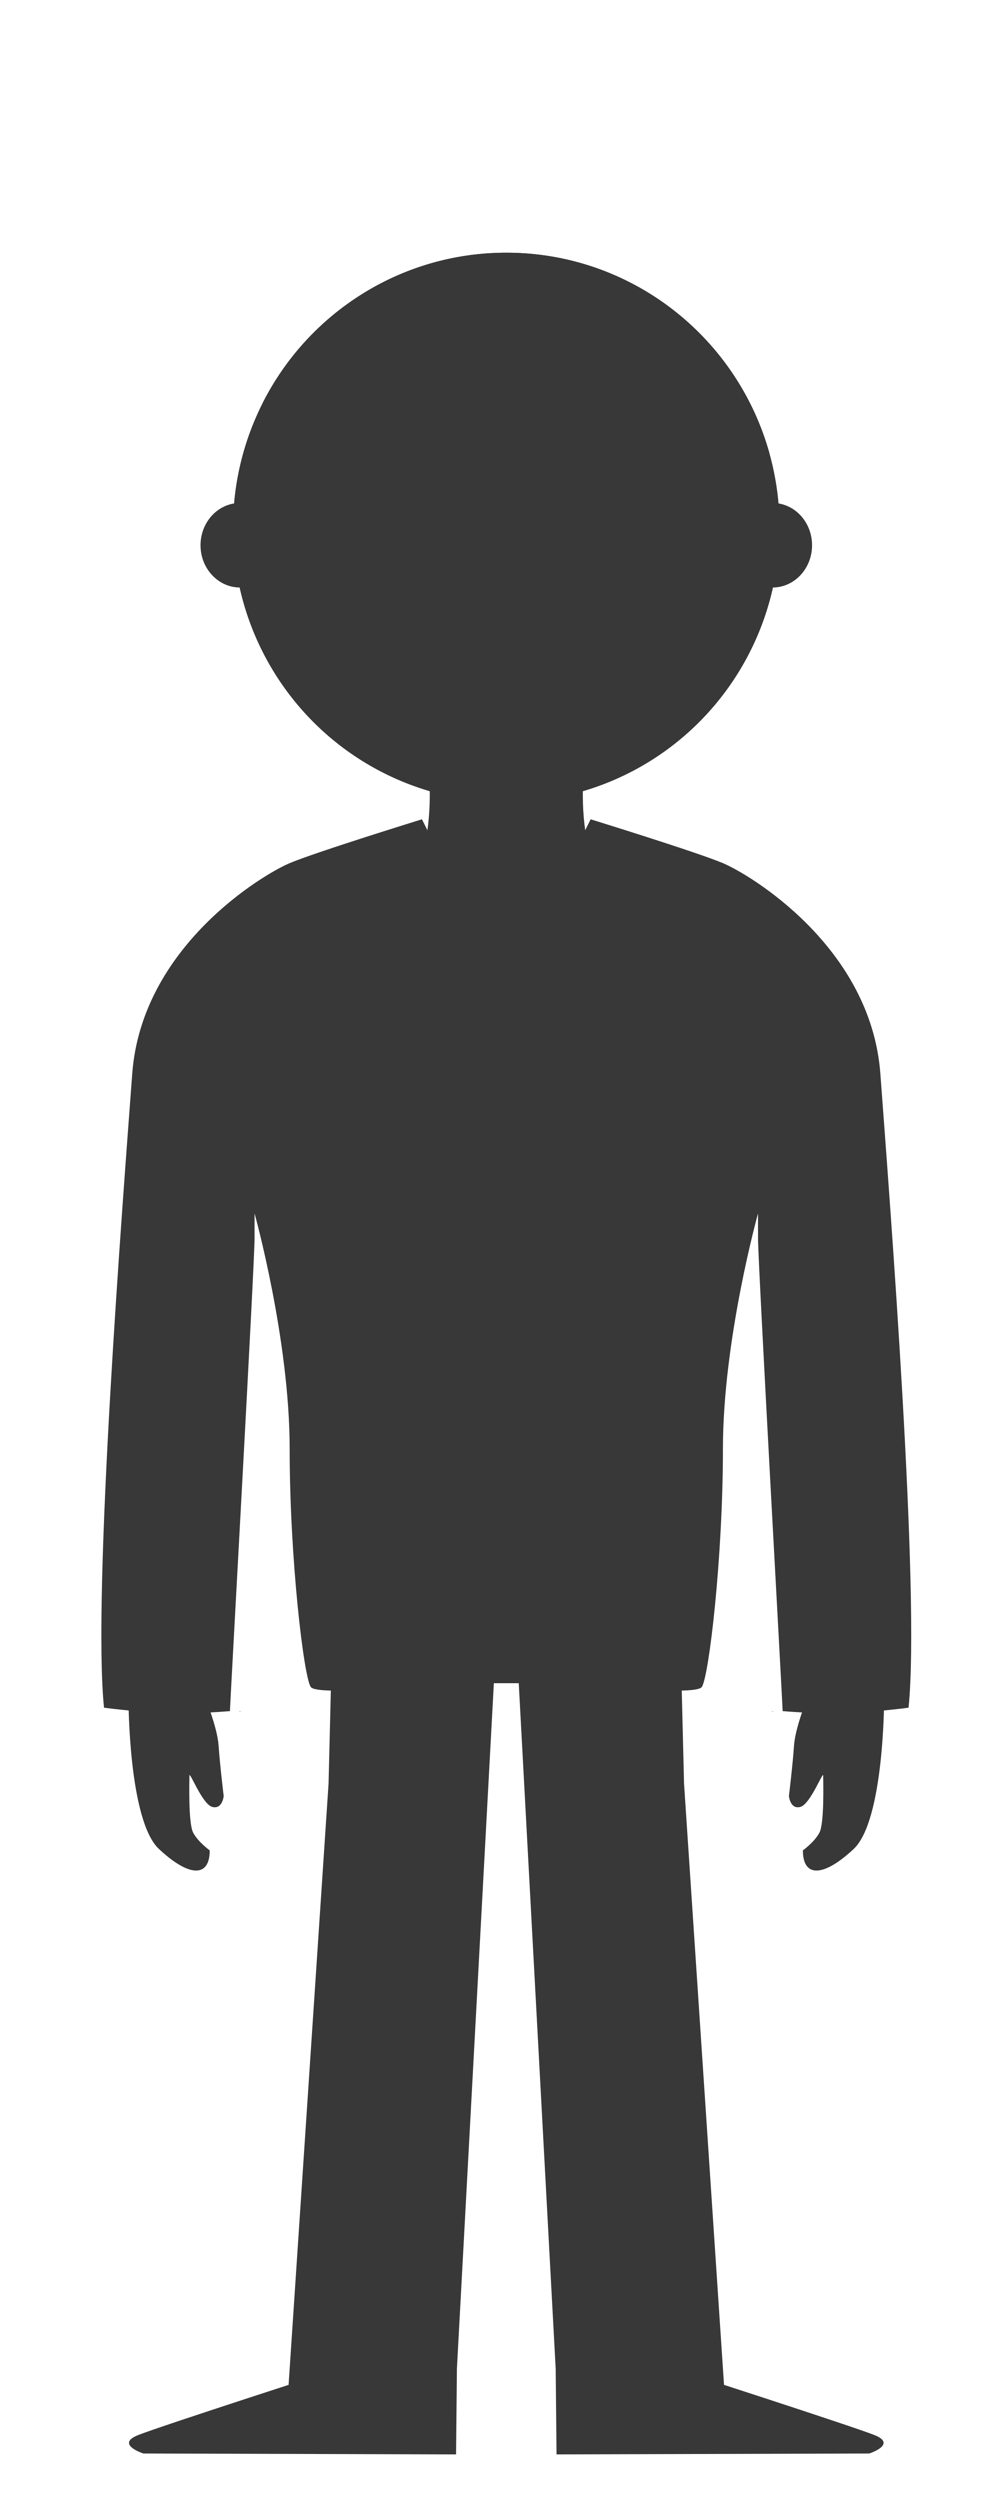
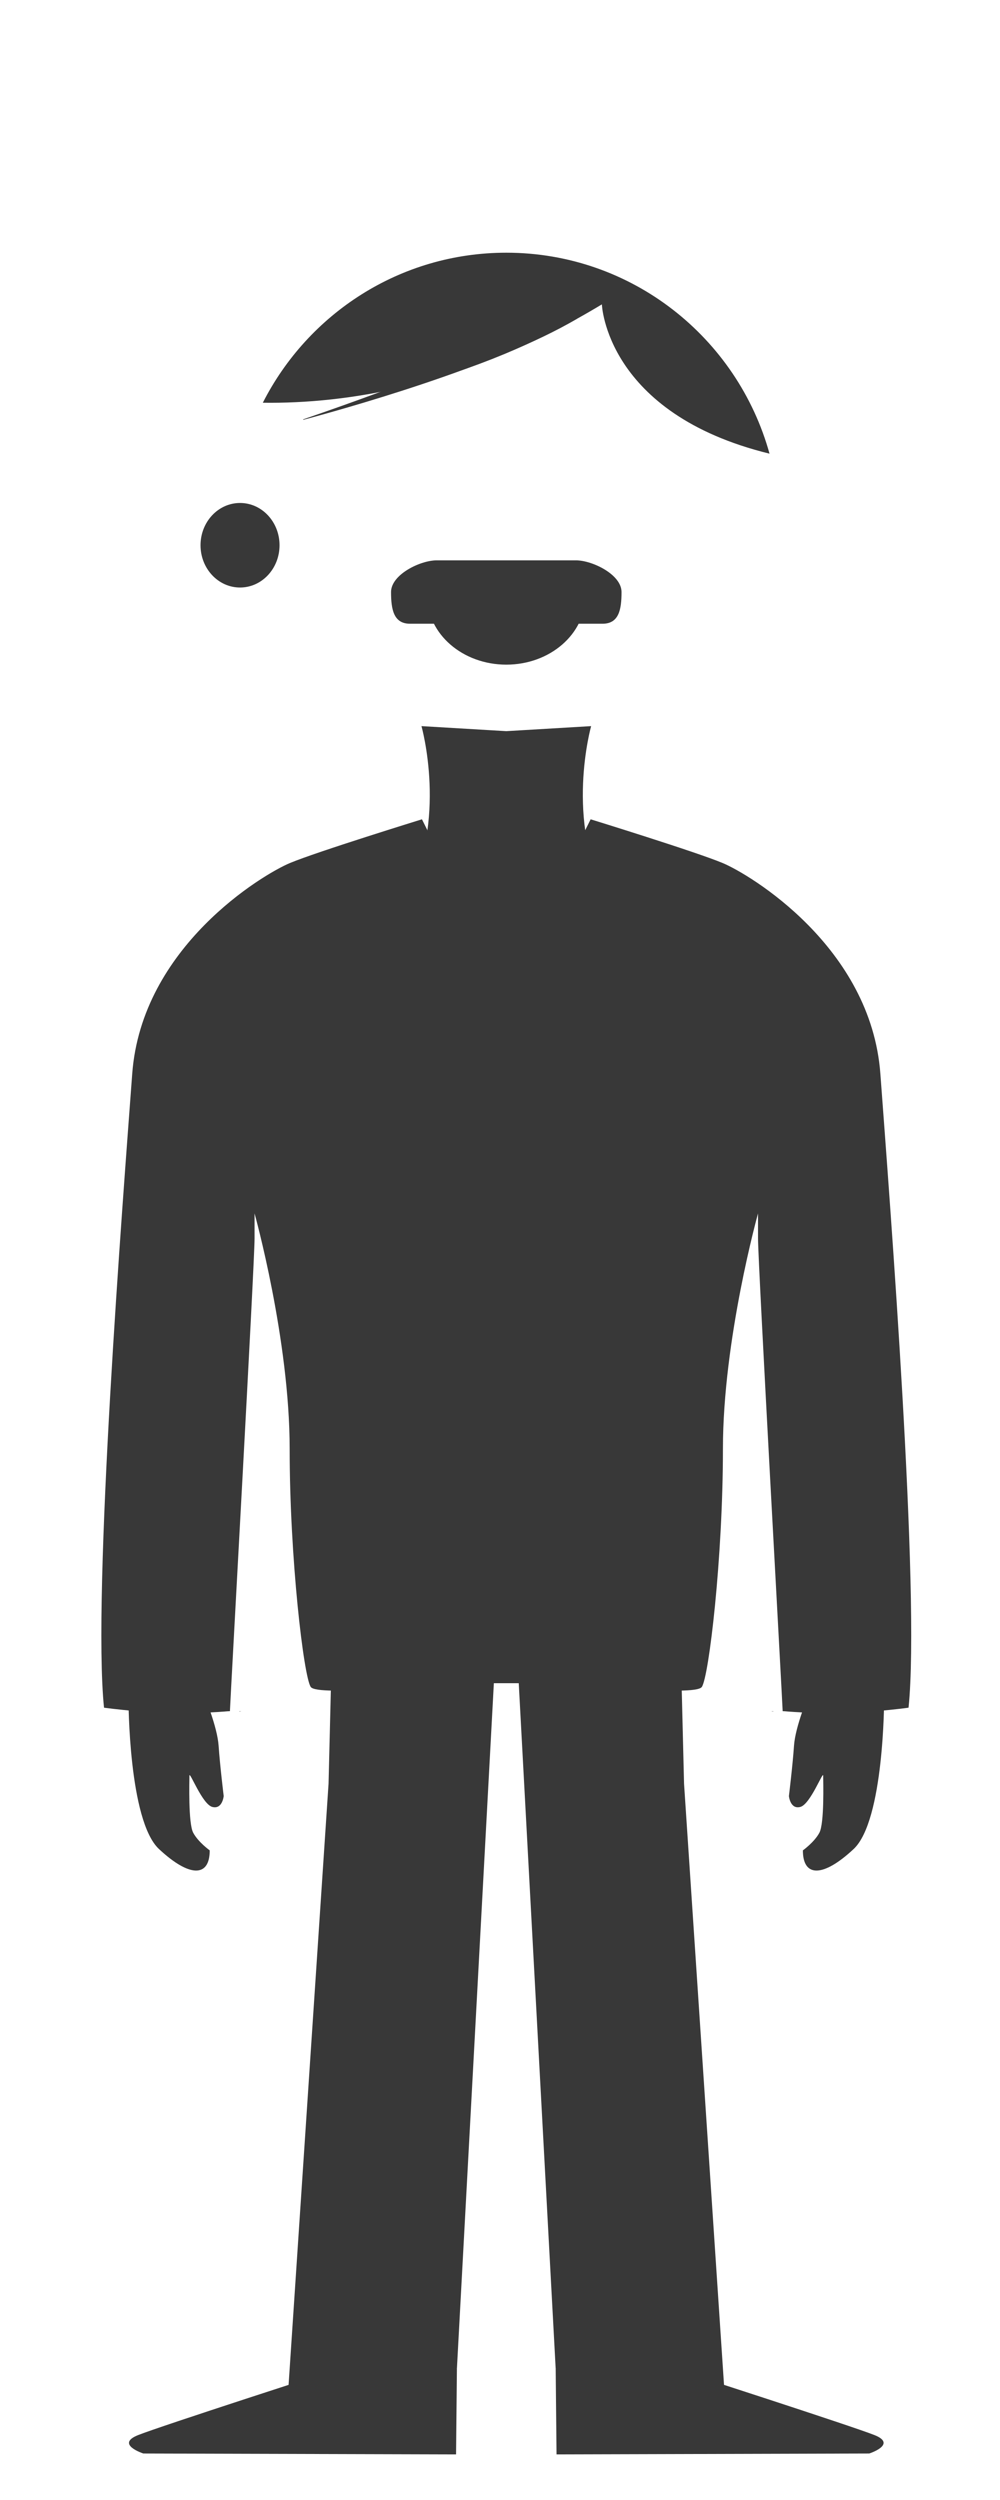
<svg xmlns="http://www.w3.org/2000/svg" version="1.1" id="Layer_1" x="0px" y="0px" width="160px" height="400px" viewBox="0 0 160 400" style="enable-background:new 0 0 160 400;" xml:space="preserve">
  <rect style="fill:none;" width="160" height="400" />
  <g>
    <g>
      <g>
        <path style="fill:#383838;" d="M141.461,271.946c0,0,0,19.334-4.875,23.895s-8.126,4.561-8.126,0.219     c0,0,1.828-1.303,2.642-2.822c0.812-1.525,0.609-8.258,0.609-9.126c0-0.867-2.033,4.56-3.656,4.997     c-1.626,0.435-1.829-1.739-1.829-1.739s0.609-4.995,0.812-8.038c0.202-3.041,2.234-8.037,3.049-9.773     C130.897,267.816,141.461,271.946,141.461,271.946z" />
        <path style="fill:#383838;" d="M20.558,271.946c0,0,0,19.334,4.873,23.895c4.877,4.561,8.125,4.561,8.125,0.219     c0,0-1.828-1.303-2.643-2.822c-0.81-1.525-0.605-8.258-0.605-9.126c0-0.867,2.031,4.56,3.656,4.997     c1.624,0.435,1.828-1.739,1.828-1.739s-0.609-4.995-0.813-8.038c-0.204-3.041-2.235-8.037-3.047-9.773     C31.118,267.816,20.558,271.946,20.558,271.946z" />
      </g>
      <g>
        <path style="fill:#383838;" d="M88.909,378.995l0.137,13.711l50.039-0.146c0,0,4.549-1.475,0.826-2.949     c-3.719-1.477-31.568-10.466-31.568-10.466L88.909,378.995z" />
        <polygon style="fill:#383838;" points="109.448,285.397 115.844,381.589 88.909,378.995 82.706,263.878 109.035,268.595    " />
        <path style="fill:#383838;" d="M73.106,378.995l-0.136,13.711l-50.039-0.146c0,0-4.55-1.475-0.826-2.949     c3.72-1.477,31.569-10.466,31.569-10.466L73.106,378.995z" />
        <polygon style="fill:#383838;" points="52.568,285.397 46.173,381.589 73.106,378.995 79.311,263.878 52.981,268.595    " />
      </g>
      <path style="fill:#383838;" d="M123.73,273.834c0,0-0.001-0.019-0.001-0.048C123.046,273.772,123.73,273.834,123.73,273.834z     M38.289,273.786c-0.001,0.029-0.003,0.048-0.003,0.048S38.97,273.772,38.289,273.786z M140.86,171.812    c-1.504-20.324-20.895-31.911-25.222-33.722c-4.325-1.812-21.136-7.002-21.136-7.002l-1.611,3.237    c-4.432,6.461-3.818,9.377-11.883,9.377c-8.067,0-7.453-2.916-11.882-9.377l-1.614-3.237c0,0-16.808,5.19-21.135,7.002    c-4.328,1.811-23.716,13.397-25.222,33.722c-1.507,20.324-6.394,83.108-4.512,101.418c0,0,8.466,1.208,16.185,0.804    c3.451-0.176,3.403-0.237,3.96-0.247c0.067-2.025,3.942-71.647,3.942-75.614c0-4.024,0-4.024,0-4.024s5.615,20.149,5.615,37.656    c0,17.508,2.249,36.499,3.377,38.11c1.129,1.606,20.364-0.604,20.364-0.604h21.839c0,0,19.236,2.211,20.365,0.604    c1.131-1.611,3.379-20.603,3.379-38.11c0-17.507,5.615-37.656,5.615-37.656s0,0,0,4.024c0,3.967,3.874,73.589,3.943,75.614    c0.552,0.01,0.506,0.071,3.957,0.247c7.719,0.404,16.184-0.804,16.184-0.804C147.256,254.92,142.366,192.136,140.86,171.812z" />
    </g>
    <g>
      <path style="fill:#383838;" d="M97.169,143.831c-6.896-12.444-2.586-27.652-2.586-27.652l-13.574,0.806l-13.575-0.806    c0,0,4.312,15.208-2.585,27.652c-6.898,12.443,15.945,11.983,15.945,11.983l0.215-3.832l0.213,3.832    C81.222,155.814,104.066,156.274,97.169,143.831z" />
      <g>
        <g>
-           <ellipse style="fill:#383838;" cx="123.61" cy="87.239" rx="6.32" ry="6.764" />
          <ellipse style="fill:#383838;" cx="38.405" cy="87.239" rx="6.321" ry="6.764" />
        </g>
-         <ellipse style="fill:#383838;" cx="81.007" cy="84.394" rx="43.726" ry="43.961" />
        <path style="fill:#383838;" d="M81.007,40.432c-16.998,0-31.721,9.761-38.955,24.005c13.275,0.186,32.6-2.648,54.246-15.738     c0,0,0.623,17.471,26.826,23.889C117.993,54.043,101.087,40.432,81.007,40.432z" />
        <g>
-           <ellipse style="fill:#383838;" cx="90.807" cy="76.821" rx="2.108" ry="2.256" />
-           <ellipse style="fill:#383838;" cx="71.21" cy="76.821" rx="2.107" ry="2.256" />
-         </g>
+           </g>
        <path style="fill:#383838;" d="M81.009,99.798" />
        <path style="fill:#383838;" d="M68.407,94.648c-0.02,0.245-0.043,0.489-0.043,0.738c0,6.052,5.661,10.958,12.645,10.958     c6.982,0,12.643-4.906,12.643-10.958c0-0.249-0.025-0.493-0.044-0.738H68.407z" />
        <path style="fill:#383838;" d="M99.446,94.725c0,2.802-0.418,5.073-3.037,5.073H65.606c-2.619,0-3.039-2.271-3.039-5.073l0,0     c0-2.8,4.68-5.071,7.301-5.071h22.28C94.769,89.653,99.446,91.925,99.446,94.725L99.446,94.725z" />
        <path style="fill:#383838;" d="M48.542,67.167c5.274-1.402,30.658-8.373,43.752-16.153l-4.887-0.644     c0,0-3.557,4.599-38.922,16.734C48.503,67.124,48.524,67.145,48.542,67.167z" />
      </g>
    </g>
  </g>
</svg>